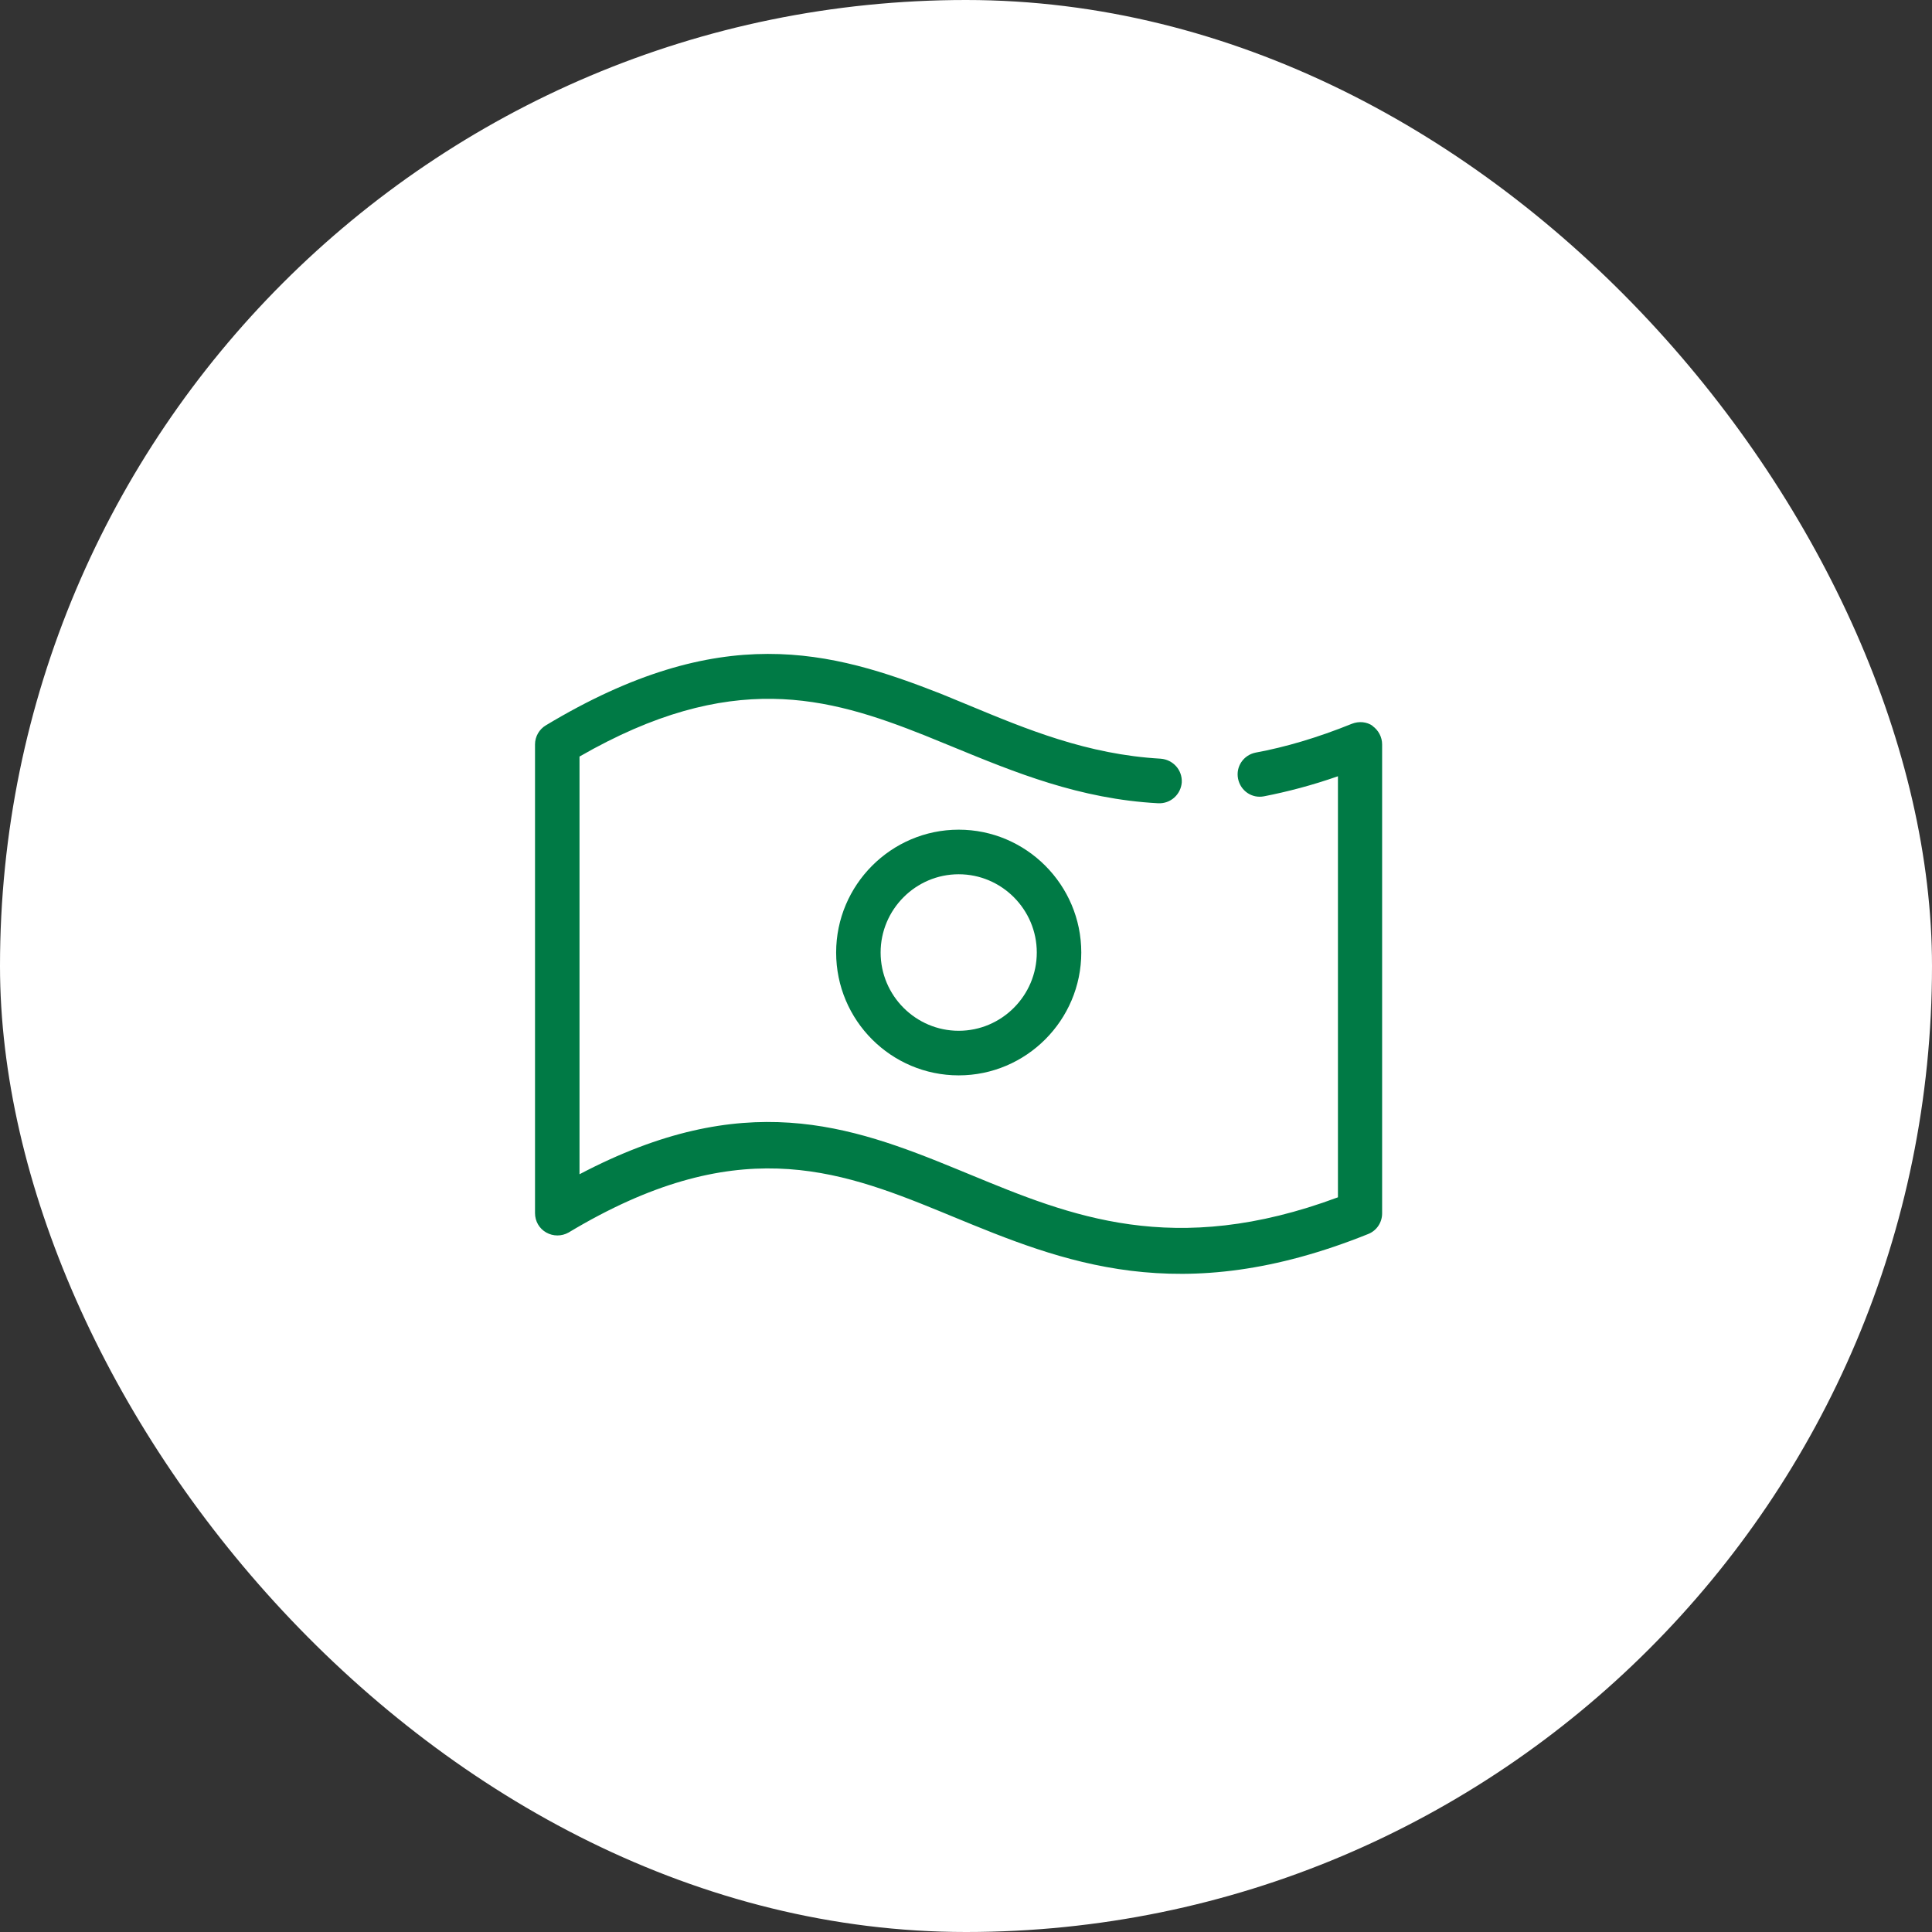
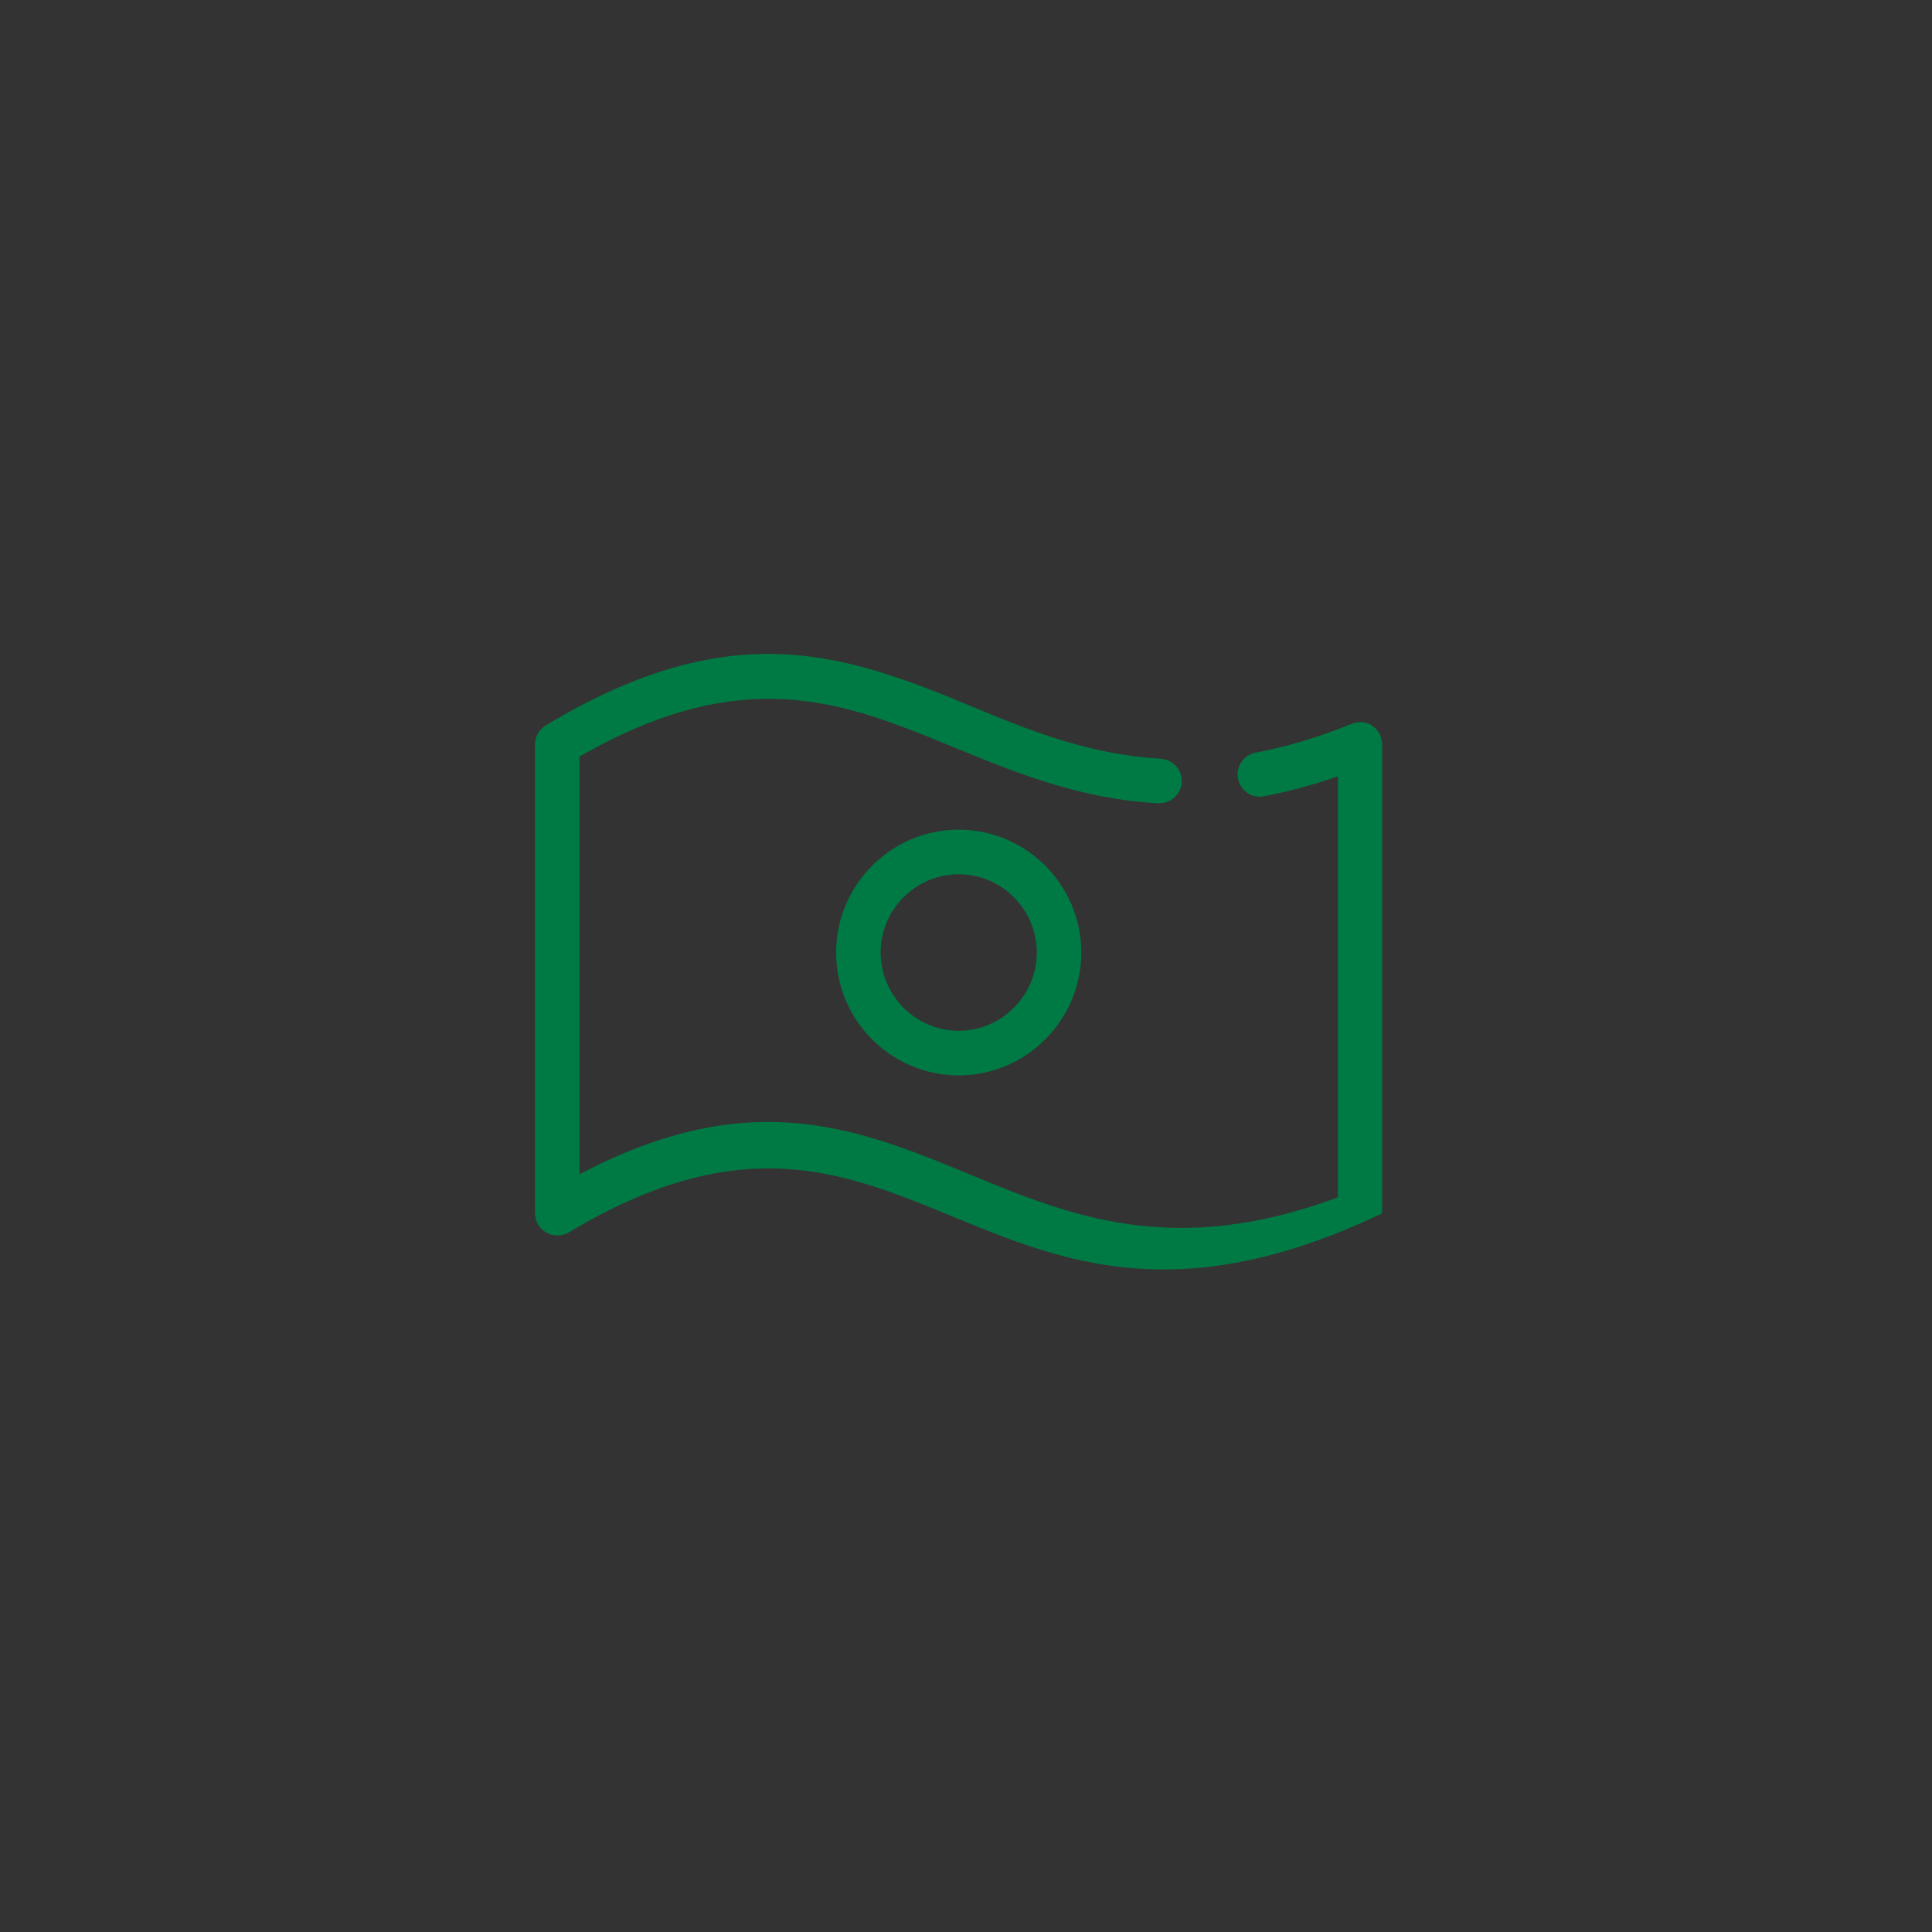
<svg xmlns="http://www.w3.org/2000/svg" width="130" height="130" viewBox="0 0 130 130" fill="none">
  <rect x="0" y="0" width="130" height="130" fill="#333333" stroke="none" />
-   <rect width="130" height="130" rx="65" fill="white" />
-   <path fill-rule="evenodd" clip-rule="evenodd" d="M90.964 48.702C91.432 48.519 91.961 48.559 92.369 48.845H92.348C92.756 49.131 93 49.6 93 50.09V81.646C93 82.258 92.633 82.809 92.063 83.034C79.352 88.15 71.504 84.912 64.034 81.831C63.785 81.728 63.537 81.625 63.288 81.523C56.263 78.645 49.441 76.216 38.261 82.932C37.792 83.197 37.222 83.197 36.754 82.932C36.285 82.666 36 82.177 36 81.625V50.09C36 49.559 36.285 49.07 36.733 48.804C48.504 41.722 55.916 43.783 63.309 46.681C63.92 46.929 64.532 47.183 65.147 47.438C69.094 49.078 73.159 50.767 78.093 51.05C78.928 51.111 79.559 51.805 79.519 52.642C79.458 53.458 78.765 54.091 77.93 54.05C72.642 53.765 68.296 51.977 64.073 50.239C63.45 49.982 62.829 49.727 62.209 49.478C55.692 46.886 49.176 45.049 38.994 50.907V79.013C50.051 73.196 57.138 75.686 64.429 78.686C64.732 78.81 65.035 78.936 65.34 79.061C71.984 81.802 78.966 84.682 90.027 80.564V52.233C88.275 52.846 86.626 53.274 85.058 53.581C84.243 53.744 83.469 53.213 83.306 52.397C83.144 51.58 83.673 50.805 84.488 50.641C86.483 50.274 88.642 49.641 90.964 48.702ZM64.509 72.359C59.968 72.359 56.262 68.665 56.262 64.093C56.262 59.541 59.968 55.827 64.509 55.827C69.051 55.827 72.757 59.541 72.757 64.093C72.757 68.645 69.051 72.359 64.509 72.359ZM64.509 69.359C67.401 69.359 69.763 66.991 69.763 64.093C69.763 61.195 67.401 58.827 64.509 58.827C61.617 58.827 59.255 61.195 59.255 64.093C59.255 66.991 61.617 69.359 64.509 69.359Z" fill="#007A45" />
+   <path fill-rule="evenodd" clip-rule="evenodd" d="M90.964 48.702C91.432 48.519 91.961 48.559 92.369 48.845H92.348C92.756 49.131 93 49.6 93 50.09V81.646C79.352 88.15 71.504 84.912 64.034 81.831C63.785 81.728 63.537 81.625 63.288 81.523C56.263 78.645 49.441 76.216 38.261 82.932C37.792 83.197 37.222 83.197 36.754 82.932C36.285 82.666 36 82.177 36 81.625V50.09C36 49.559 36.285 49.07 36.733 48.804C48.504 41.722 55.916 43.783 63.309 46.681C63.92 46.929 64.532 47.183 65.147 47.438C69.094 49.078 73.159 50.767 78.093 51.05C78.928 51.111 79.559 51.805 79.519 52.642C79.458 53.458 78.765 54.091 77.93 54.05C72.642 53.765 68.296 51.977 64.073 50.239C63.45 49.982 62.829 49.727 62.209 49.478C55.692 46.886 49.176 45.049 38.994 50.907V79.013C50.051 73.196 57.138 75.686 64.429 78.686C64.732 78.81 65.035 78.936 65.34 79.061C71.984 81.802 78.966 84.682 90.027 80.564V52.233C88.275 52.846 86.626 53.274 85.058 53.581C84.243 53.744 83.469 53.213 83.306 52.397C83.144 51.58 83.673 50.805 84.488 50.641C86.483 50.274 88.642 49.641 90.964 48.702ZM64.509 72.359C59.968 72.359 56.262 68.665 56.262 64.093C56.262 59.541 59.968 55.827 64.509 55.827C69.051 55.827 72.757 59.541 72.757 64.093C72.757 68.645 69.051 72.359 64.509 72.359ZM64.509 69.359C67.401 69.359 69.763 66.991 69.763 64.093C69.763 61.195 67.401 58.827 64.509 58.827C61.617 58.827 59.255 61.195 59.255 64.093C59.255 66.991 61.617 69.359 64.509 69.359Z" fill="#007A45" />
</svg>